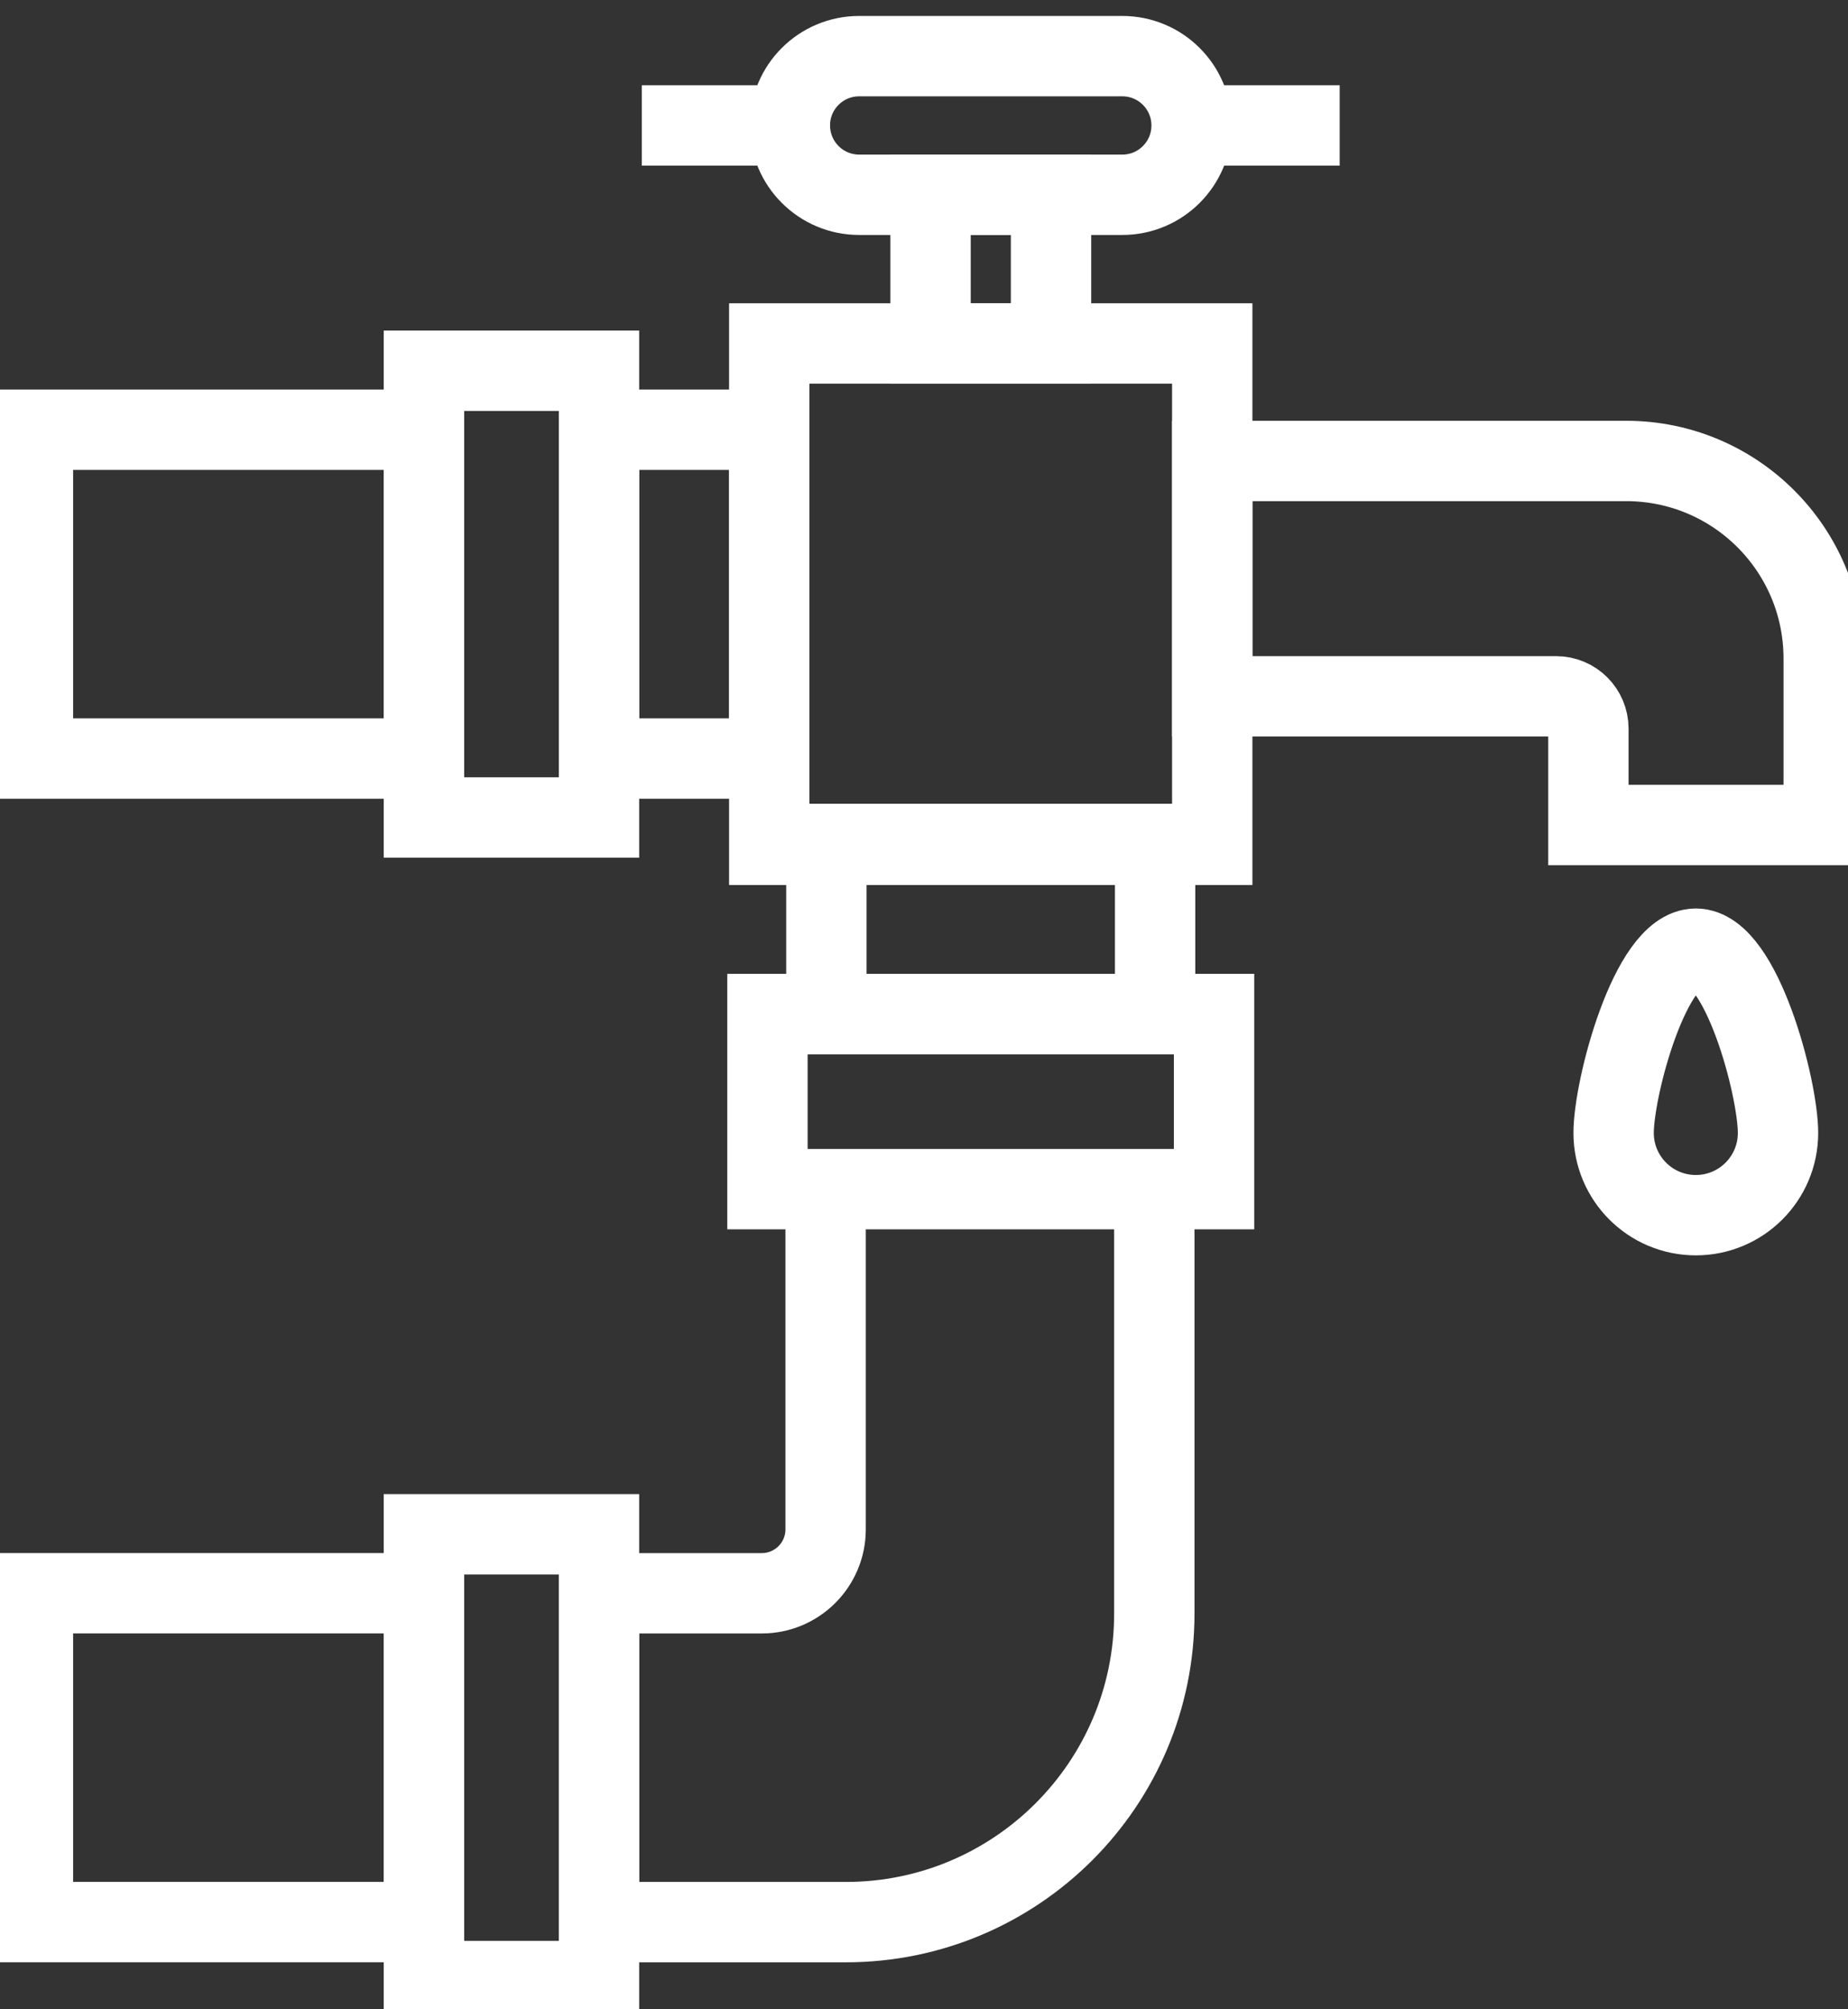
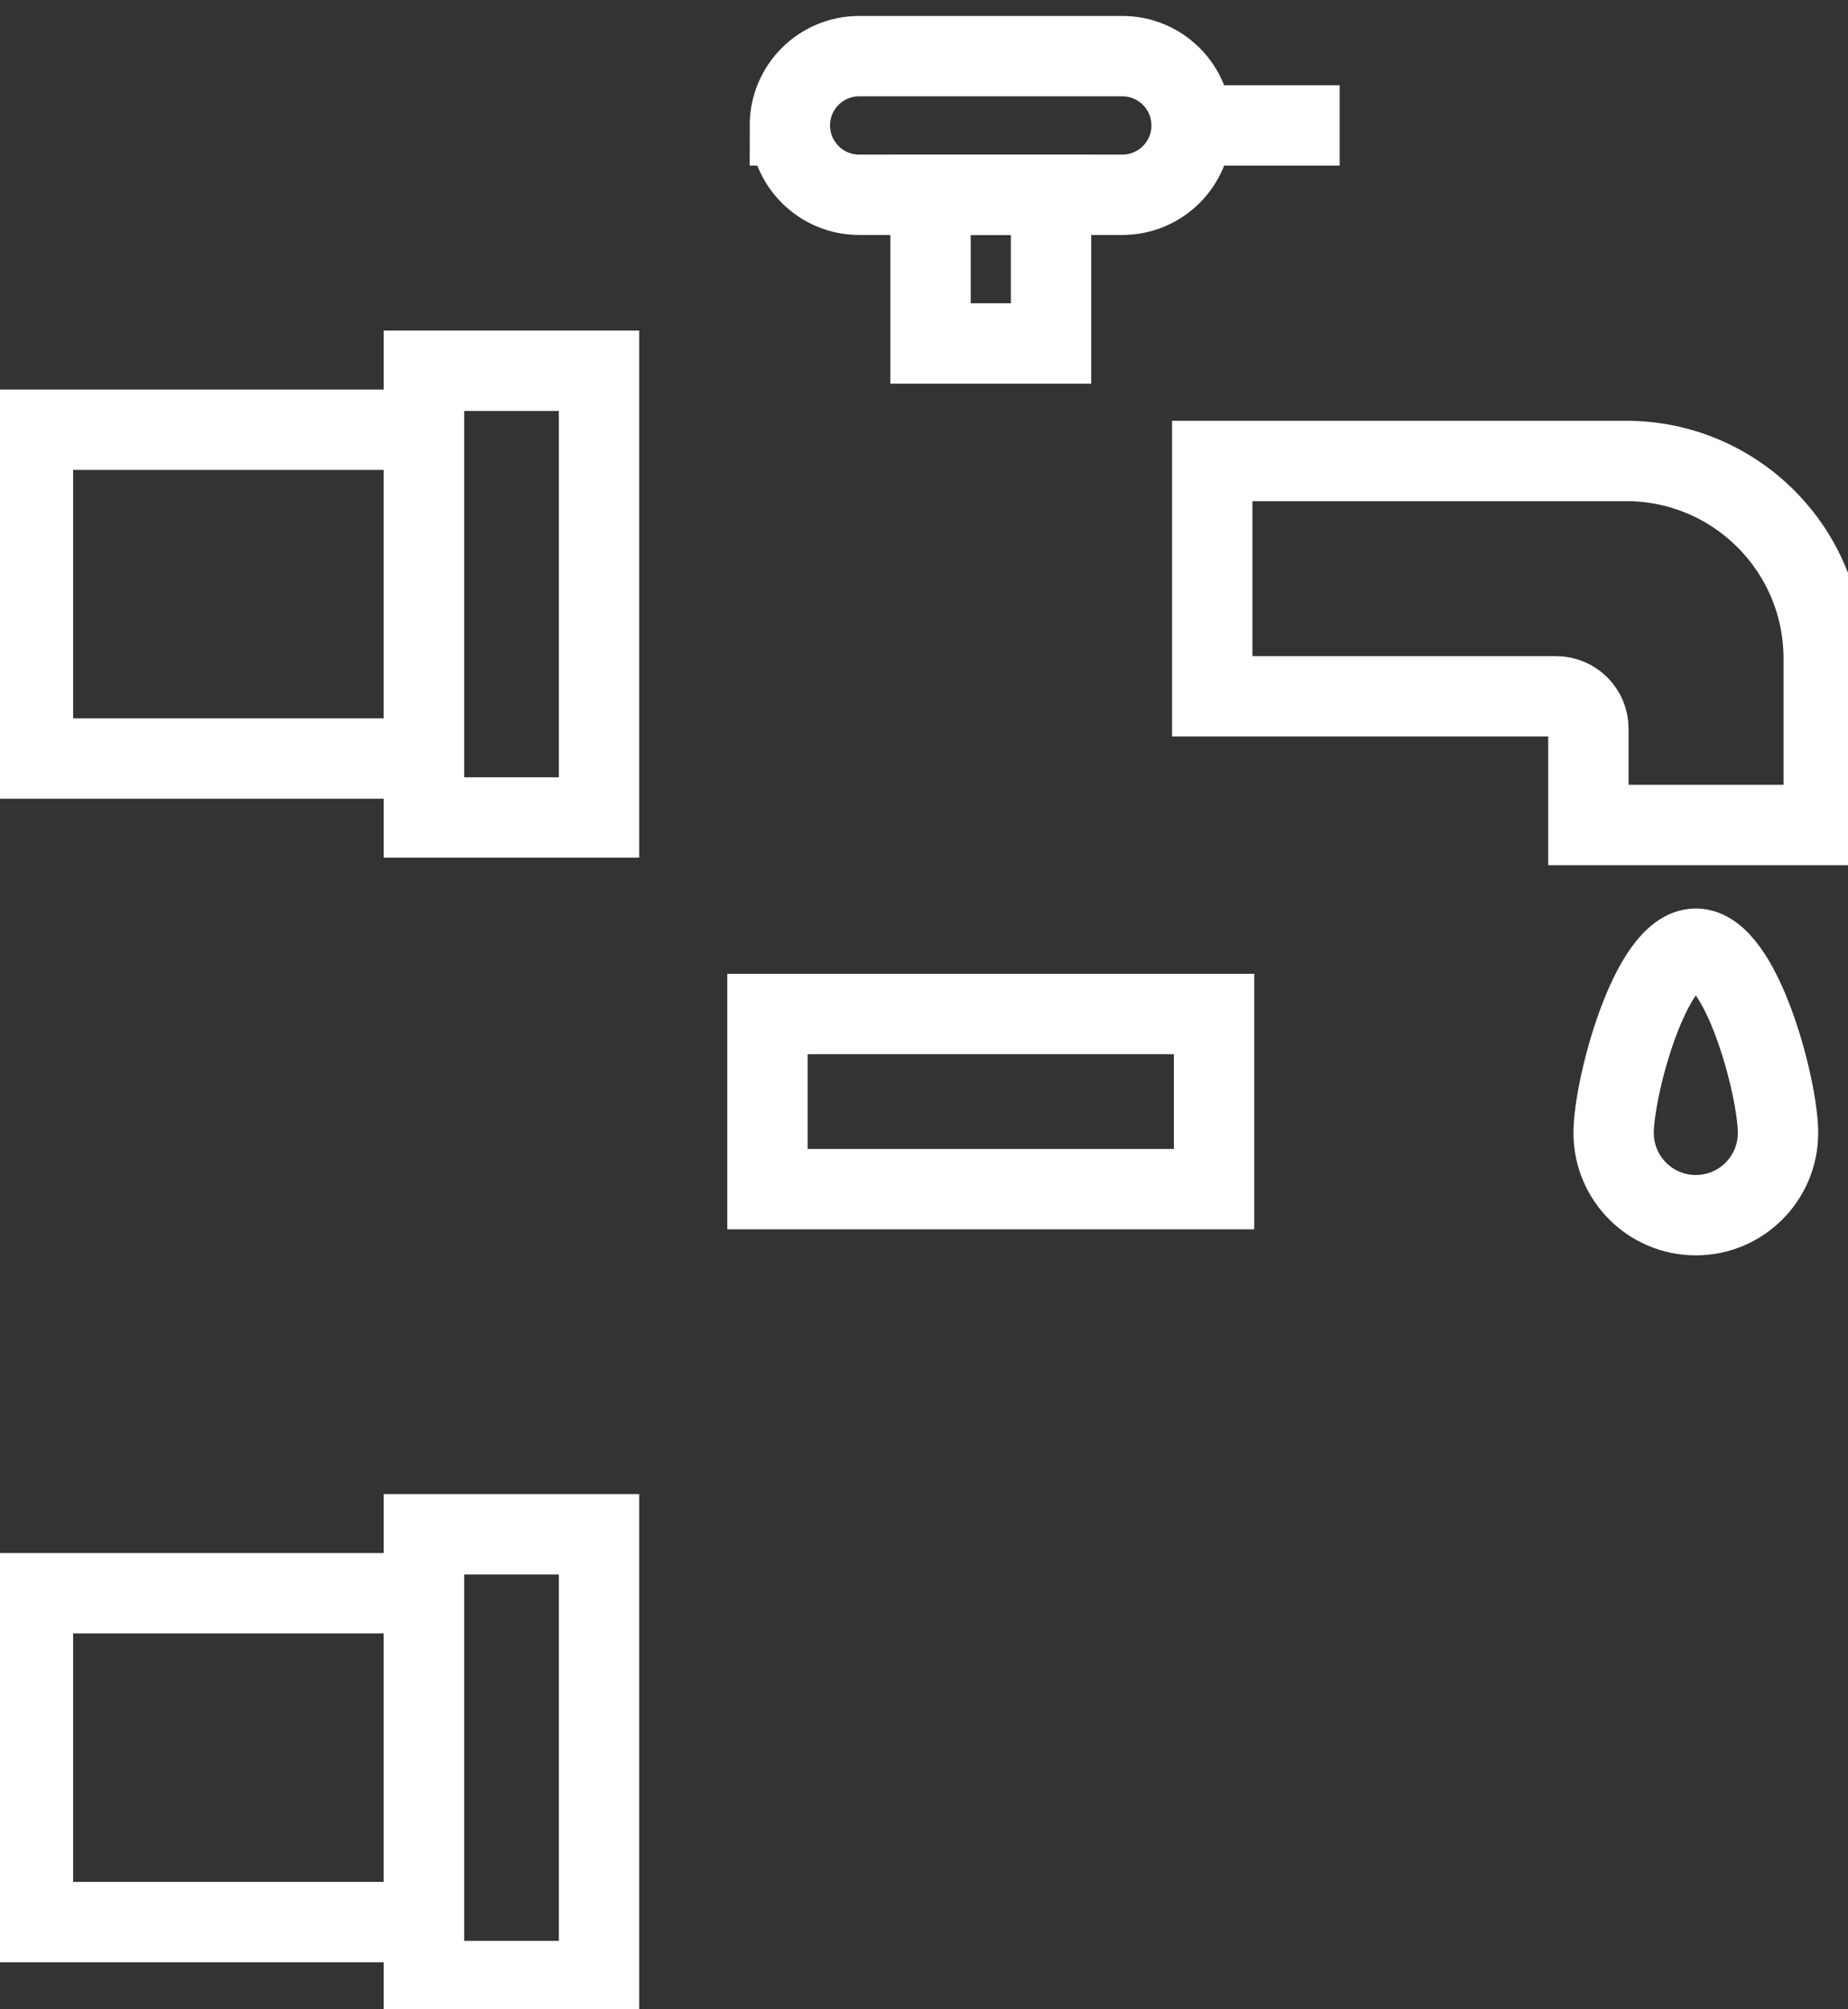
<svg xmlns="http://www.w3.org/2000/svg" xmlns:ns1="http://sodipodi.sourceforge.net/DTD/sodipodi-0.dtd" xmlns:ns2="http://www.inkscape.org/namespaces/inkscape" id="SVGDoc" width="46" height="50" version="1.1" viewBox="0 0 46 50" ns1:docname="17-layers.svg" ns2:version="0.92.5 (2060ec1f9f, 2020-04-08)">
  <rect x="0" y="0" width="46" height="50" fill="#333333" stroke="none" />
  <ns1:namedview pagecolor="#ffffff" bordercolor="#666666" borderopacity="1" objecttolerance="10" gridtolerance="10" guidetolerance="10" ns2:pageopacity="0" ns2:pageshadow="2" ns2:window-width="1080" ns2:window-height="1883" id="namedview112" showgrid="false" ns2:zoom="4.72" ns2:cx="23" ns2:cy="25" ns2:window-x="0" ns2:window-y="0" ns2:window-maximized="1" ns2:current-layer="SVGDoc" />
  <defs id="defs5">
    <clipPath id="clip-c8b5f2af-df35-406c-8352-80d1cc0a034f">
      <path d="M0.215,49.902v0v-49.111v0h45.785v0v49.111v0z" id="path2" />
    </clipPath>
  </defs>
  <desc id="desc7">Generated with Avocode.</desc>
  <path style="fill:#ffffff;fill-opacity:0;stroke:#ffffff;stroke-width:2;stroke-linecap:butt;stroke-linejoin:miter;stroke-miterlimit:20;stroke-dashoffset:0;stroke-opacity:1" ns2:connector-curvature="0" id="path19" stroke-miterlimit="20" d="m 10.552,49.297 v 0 -11.117 0 h 4.358 v 0 11.117 0 z" />
-   <path style="fill:#ffffff;fill-opacity:0;stroke:#ffffff;stroke-width:2;stroke-linecap:butt;stroke-linejoin:miter;stroke-miterlimit:20;stroke-dashoffset:0;stroke-opacity:1" ns2:connector-curvature="0" id="path25" stroke-miterlimit="20" d="m 20.551,29.592 v 0 8.466 c 0,0.878 -0.712,1.59 -1.59,1.59 h -4.051 v 0 8.183 0 h 6.145 c 4.24,0 7.678,-3.438 7.678,-7.678 v -10.56 0" />
  <path style="fill:#ffffff;fill-opacity:0;stroke:#ffffff;stroke-width:2;stroke-linecap:butt;stroke-linejoin:miter;stroke-miterlimit:20;stroke-dashoffset:0;stroke-opacity:1" ns2:connector-curvature="0" id="path31" stroke-miterlimit="20" d="m 0.82,47.83 v 0 -8.183 0 h 9.732 v 0 8.183 0 z" />
  <path style="fill:#ffffff;fill-opacity:0;stroke:#ffffff;stroke-width:2;stroke-linecap:butt;stroke-linejoin:miter;stroke-miterlimit:20;stroke-dashoffset:0;stroke-opacity:1" ns2:connector-curvature="0" id="path37" stroke-miterlimit="20" d="m 0.82,18.876 v 0 -8.183 0 h 9.732 v 0 8.183 0 z" />
-   <path style="fill:#ffffff;fill-opacity:0;stroke:#ffffff;stroke-width:2;stroke-linecap:butt;stroke-linejoin:miter;stroke-miterlimit:20;stroke-dashoffset:0;stroke-opacity:1" ns2:connector-curvature="0" id="path43" stroke-miterlimit="20" d="m 14.911,18.876 v 0 -8.183 0 h 4.237 v 0 8.183 0 z" />
-   <path style="fill:#ffffff;fill-opacity:0;stroke:#ffffff;stroke-width:2;stroke-linecap:butt;stroke-linejoin:miter;stroke-miterlimit:20;stroke-dashoffset:0;stroke-opacity:1" ns2:connector-curvature="0" id="path49" stroke-miterlimit="20" d="m 20.57,25.238 v 0 -4.237 0 h 8.183 v 0 4.237 0 z" />
  <path style="fill:#ffffff;fill-opacity:0;stroke:#ffffff;stroke-width:2;stroke-linecap:butt;stroke-linejoin:miter;stroke-miterlimit:20;stroke-dashoffset:0;stroke-opacity:1" ns2:connector-curvature="0" id="path55" stroke-miterlimit="20" d="m 10.552,20.343 v 0 -11.117 0 h 4.358 v 0 11.117 0 z" />
  <path style="fill:#ffffff;fill-opacity:0;stroke:#ffffff;stroke-width:2;stroke-linecap:butt;stroke-linejoin:miter;stroke-miterlimit:20;stroke-dashoffset:0;stroke-opacity:1" ns2:connector-curvature="0" id="path61" stroke-miterlimit="20" d="m 19.103,29.591 v 0 -4.358 0 h 11.117 v 0 4.358 0 z" />
-   <path style="fill:#ffffff;fill-opacity:0;stroke:#ffffff;stroke-width:2;stroke-linecap:butt;stroke-linejoin:miter;stroke-miterlimit:20;stroke-dashoffset:0;stroke-opacity:1" ns2:connector-curvature="0" id="path67" stroke-miterlimit="20" d="m 19.148,21.023 v 0 -12.476 0 h 11.027 v 0 12.476 0 z" />
  <path style="fill:#ffffff;fill-opacity:0;stroke:#ffffff;stroke-width:2;stroke-linecap:butt;stroke-linejoin:miter;stroke-miterlimit:20;stroke-dashoffset:0;stroke-opacity:1" ns2:connector-curvature="0" id="path73" stroke-miterlimit="20" d="m 23.163,8.547 v 0 -3.7 0 h 2.999 v 0 3.7 0 z" />
  <path style="fill:#ffffff;fill-opacity:0;stroke:#ffffff;stroke-width:2;stroke-linecap:butt;stroke-linejoin:miter;stroke-miterlimit:20;stroke-dashoffset:0;stroke-opacity:1" ns2:connector-curvature="0" id="path79" stroke-miterlimit="20" d="m 19.661,3.122 v 0 c 0,-0.953 0.772,-1.725 1.725,-1.725 h 6.55 c 0.953,0 1.725,0.772 1.725,1.725 0,0.953 -0.772,1.725 -1.725,1.725 H 21.387 c -0.953,0 -1.725,-0.772 -1.725,-1.725 z" />
  <path style="fill:#ffffff;fill-opacity:0;stroke:#ffffff;stroke-width:2;stroke-linecap:butt;stroke-linejoin:miter;stroke-miterlimit:20;stroke-dashoffset:0;stroke-opacity:1" ns2:connector-curvature="0" id="path85" stroke-miterlimit="20" d="m 30.175,11.471 v 0 5.857 0 h 8.558 c 0.446,0 0.805,0.36 0.805,0.804 v 2.398 0 h 5.857 v 0 -3.202 0 -0.941 c 0,-2.715 -2.201,-4.916 -4.916,-4.916 z" />
  <path style="fill:#ffffff;fill-opacity:0;stroke:#ffffff;stroke-width:2;stroke-linecap:butt;stroke-linejoin:miter;stroke-miterlimit:20;stroke-dashoffset:0;stroke-opacity:1" ns2:connector-curvature="0" id="path91" stroke-miterlimit="20" d="m 44.258,28.193 c 0,1.13 -0.916,2.046 -2.046,2.046 -1.13,0 -2.046,-0.916 -2.046,-2.046 0,-1.13 0.916,-4.586 2.046,-4.586 1.13,0 2.046,3.456 2.046,4.586 z" />
  <path style="fill:#ffffff;fill-opacity:0;stroke:#ffffff;stroke-width:2;stroke-linecap:butt;stroke-linejoin:miter;stroke-miterlimit:20;stroke-dashoffset:0;stroke-opacity:1" ns2:connector-curvature="0" id="path97" stroke-miterlimit="20" d="M 29.662,3.122 H 33.347" />
-   <path style="fill:#ffffff;fill-opacity:0;stroke:#ffffff;stroke-width:2;stroke-linecap:butt;stroke-linejoin:miter;stroke-miterlimit:20;stroke-dashoffset:0;stroke-opacity:1" ns2:connector-curvature="0" id="path103" stroke-miterlimit="20" d="m 15.976,3.122 h 3.685" />
</svg>